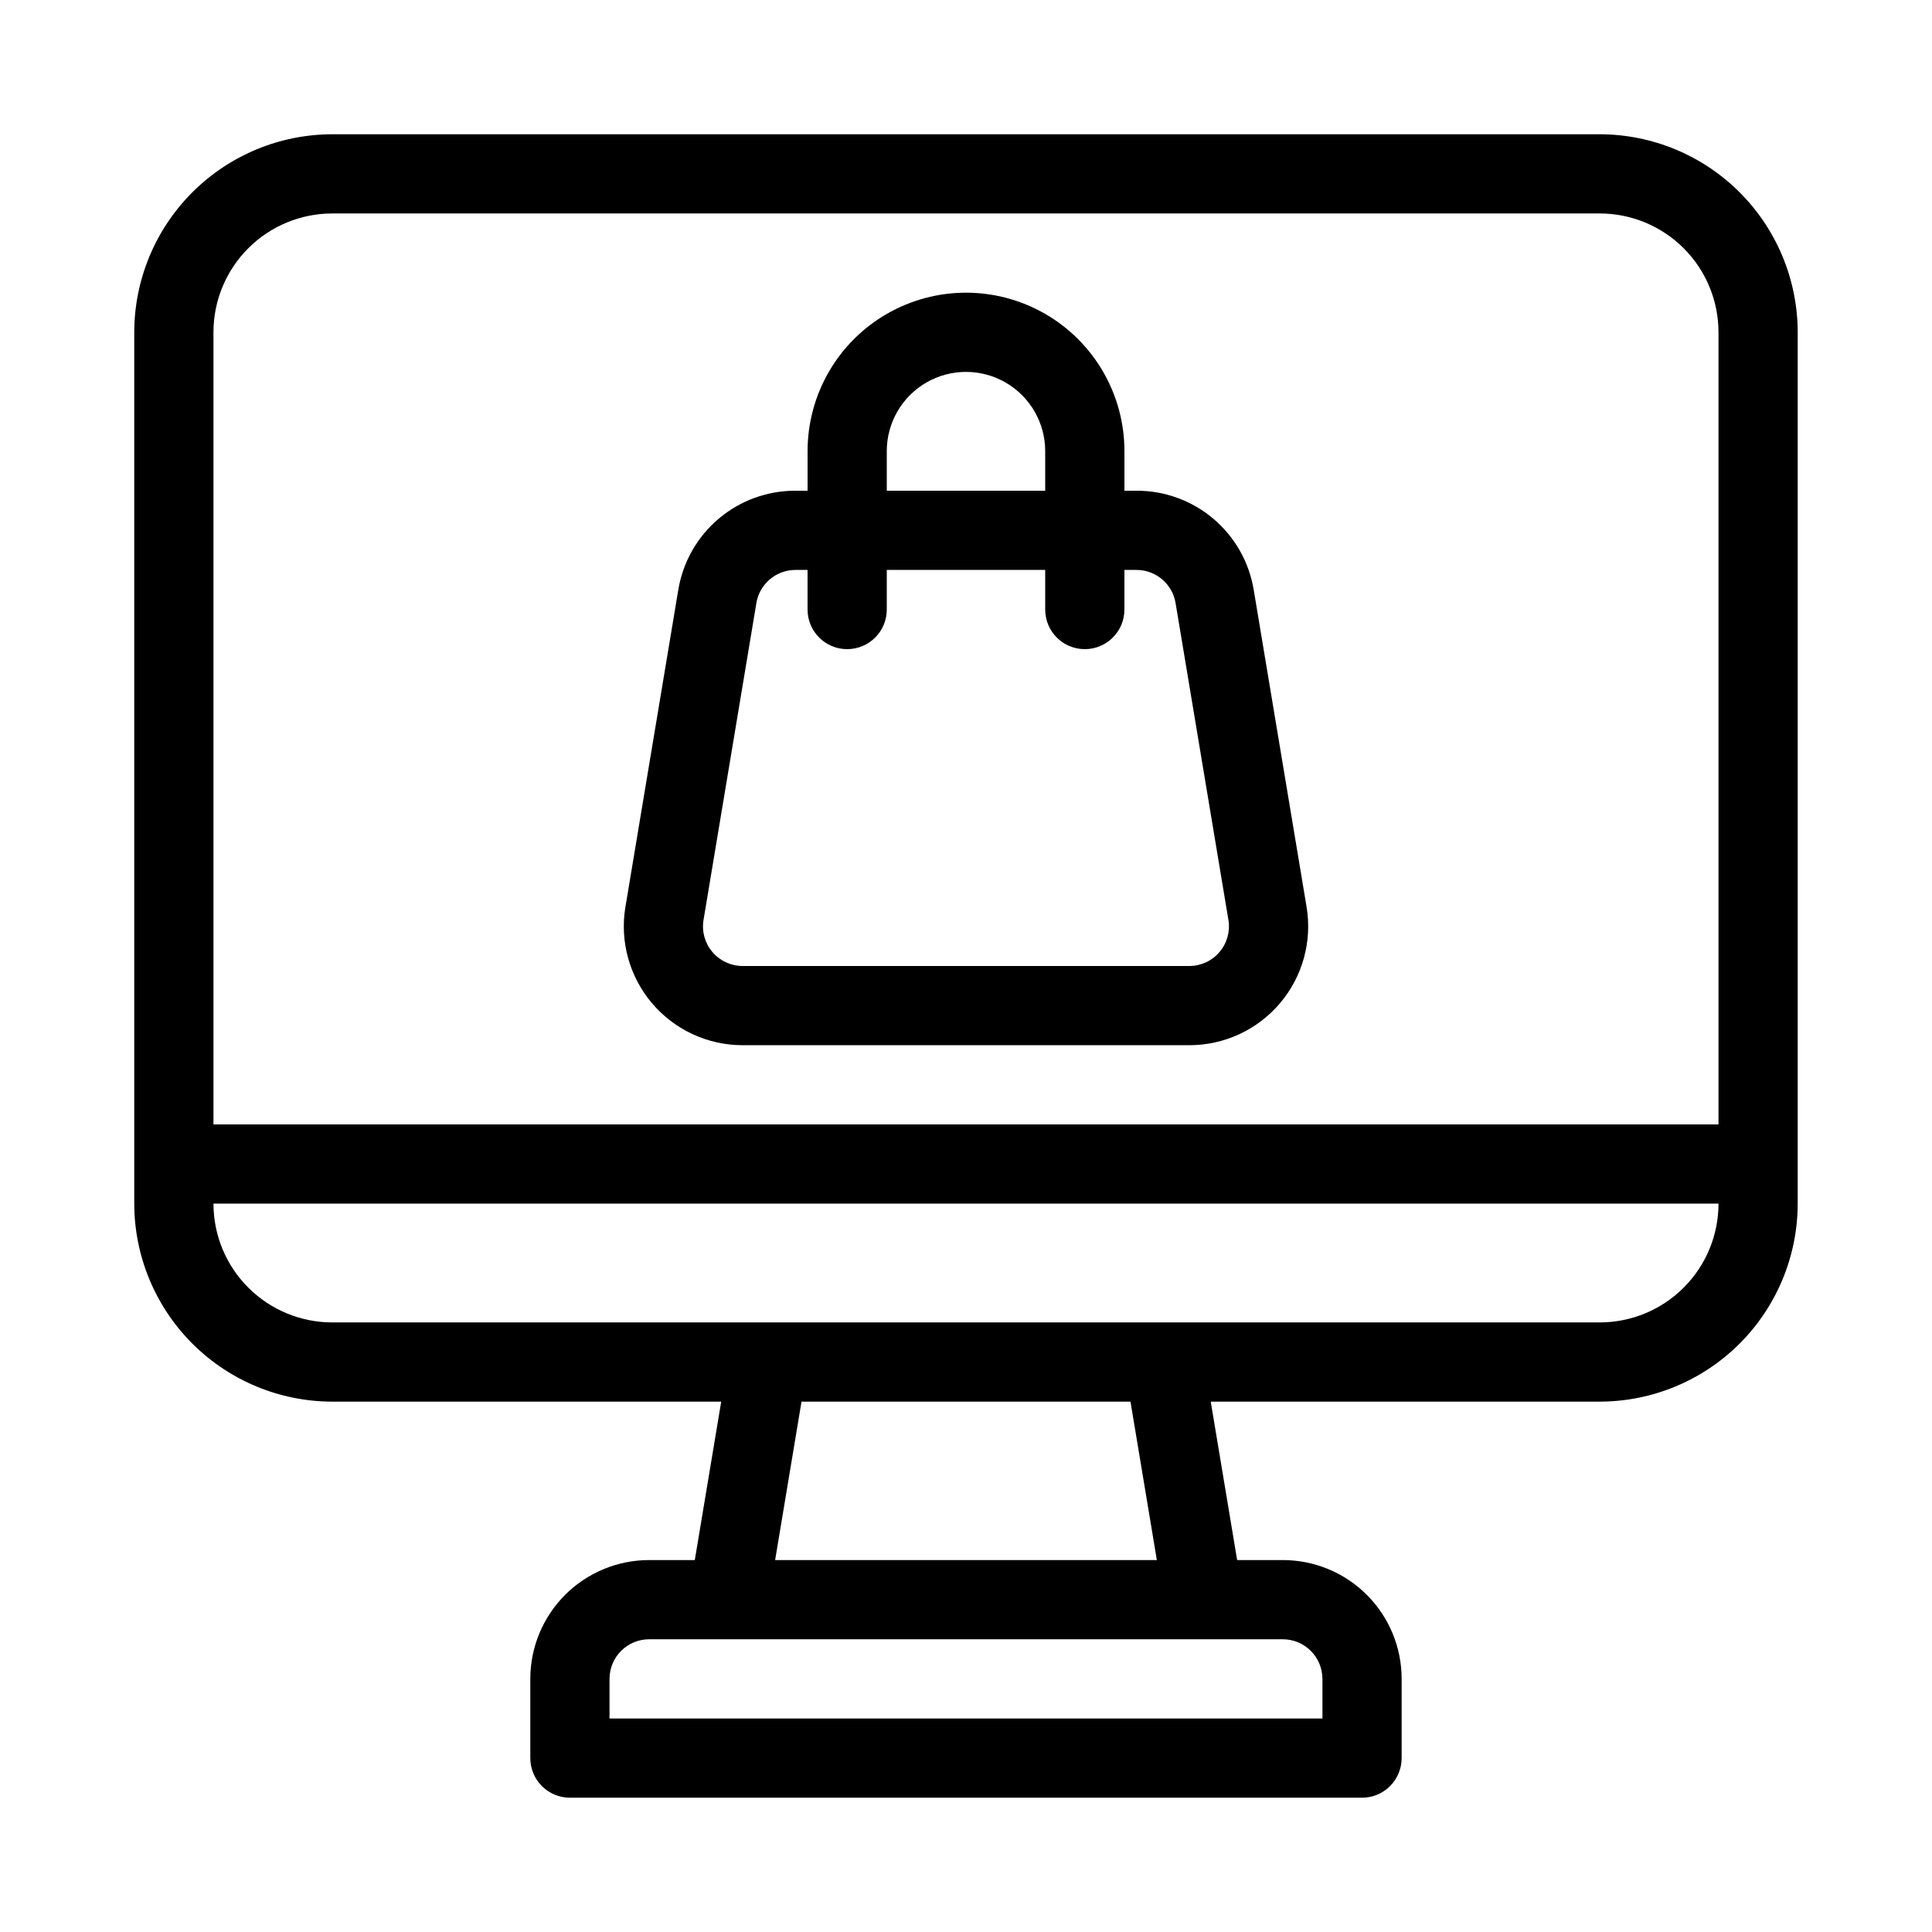
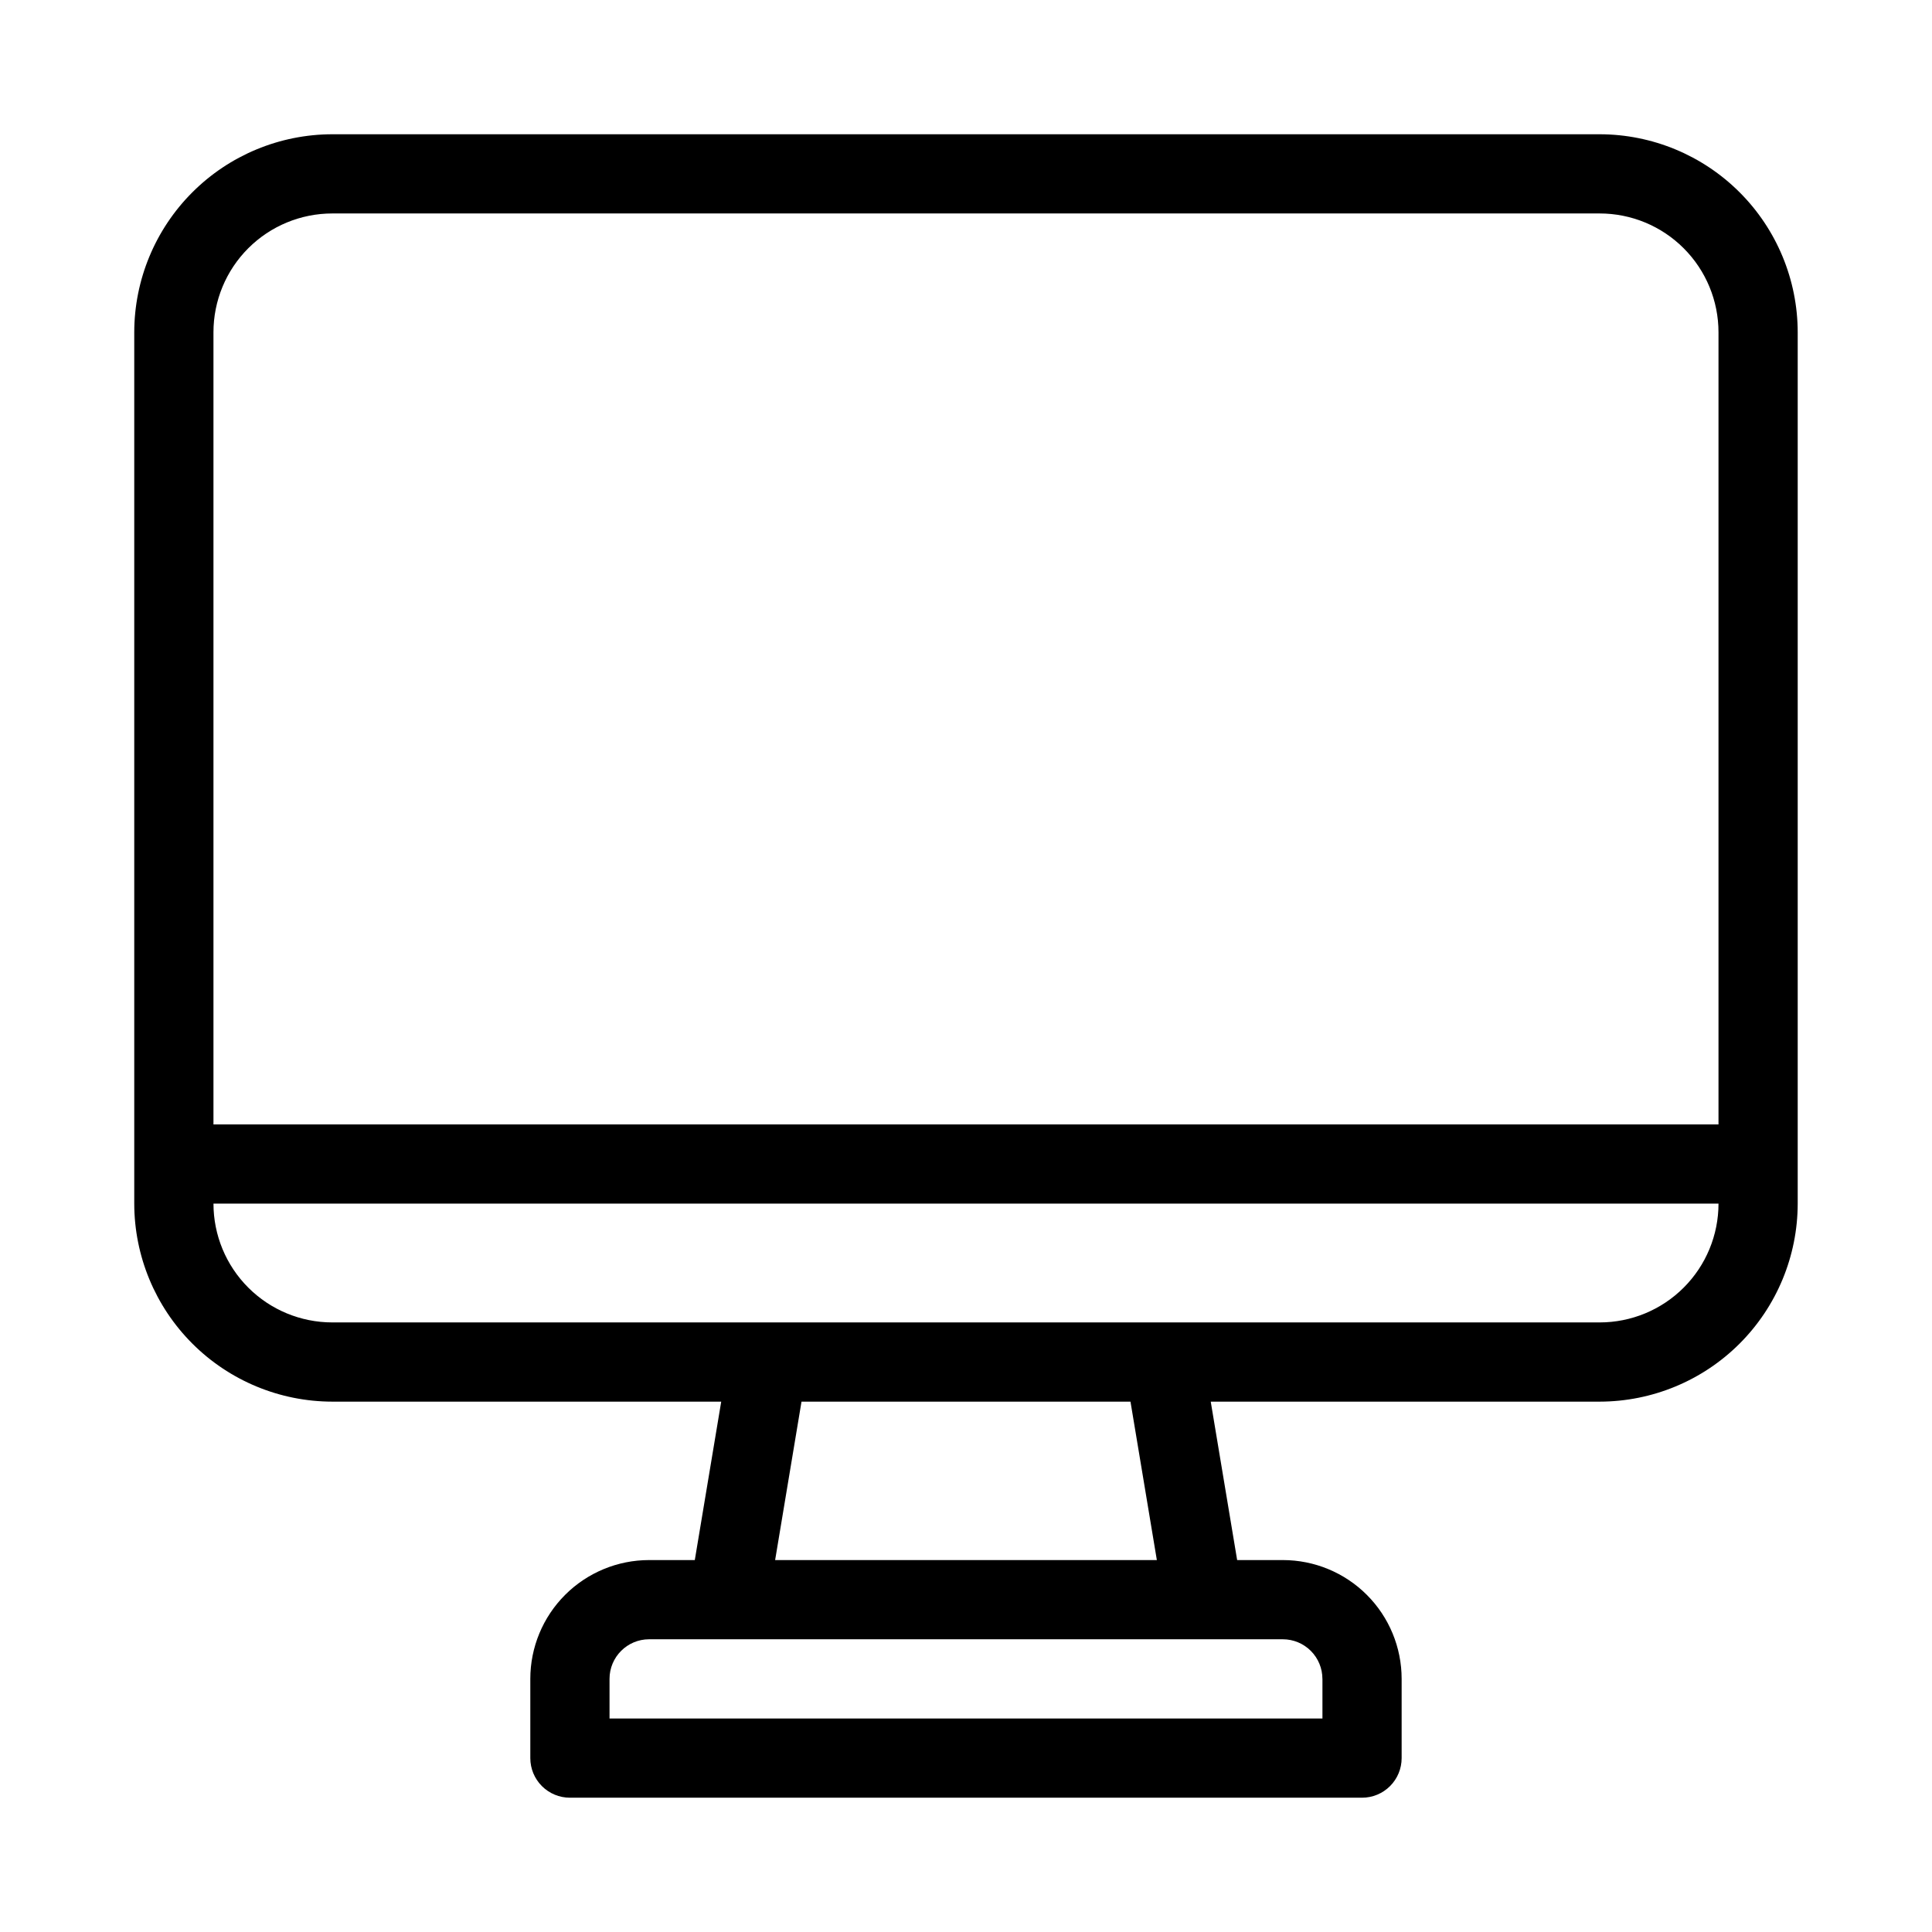
<svg xmlns="http://www.w3.org/2000/svg" fill="#000000" width="800px" height="800px" version="1.1" viewBox="144 144 512 512">
  <g>
    <path d="m567.93 515.45c13.914-0.016 27.254-5.551 37.094-15.387 9.836-9.84 15.371-23.18 15.387-37.09v-230.91c-0.016-13.914-5.551-27.254-15.387-37.09-9.84-9.84-23.18-15.375-37.094-15.391h-335.87c-13.914 0.016-27.254 5.551-37.09 15.391-9.84 9.836-15.375 23.176-15.391 37.09v230.91c0.016 13.91 5.551 27.25 15.391 37.09 9.836 9.836 23.176 15.371 37.09 15.387h103.07l-7 41.984h-12.102c-8.352 0-16.359 3.32-22.266 9.223-5.906 5.906-9.223 13.914-9.223 22.266v20.992c0 2.785 1.105 5.453 3.074 7.422s4.637 3.074 7.422 3.074h209.92c2.785 0 5.457-1.105 7.422-3.074 1.969-1.969 3.074-4.637 3.074-7.422v-20.992c0-8.352-3.316-16.359-9.223-22.266-5.902-5.902-13.914-9.223-22.266-9.223h-12.102l-7-41.984zm-335.87-314.88h335.87c8.352 0 16.363 3.316 22.266 9.223 5.906 5.906 9.223 13.914 9.223 22.266v209.92h-398.85v-209.92c0-8.352 3.316-16.359 9.223-22.266s13.914-9.223 22.266-9.223zm-31.488 262.4h398.85c0 8.348-3.316 16.359-9.223 22.262-5.902 5.906-13.914 9.223-22.266 9.223h-335.87c-8.352 0-16.359-3.316-22.266-9.223-5.906-5.902-9.223-13.914-9.223-22.262zm293.89 125.95v10.496h-188.93v-10.496c0-5.797 4.699-10.496 10.496-10.496h167.93c2.785 0 5.457 1.105 7.422 3.074 1.969 1.969 3.074 4.641 3.074 7.422zm-43.883-31.488h-101.16l6.992-41.984h87.18z" />
-     <path d="m340.81 420.99h118.38c9.254 0 18.043-4.07 24.027-11.133 5.988-7.062 8.559-16.398 7.039-25.531l-14-83.969c-1.207-7.359-4.996-14.051-10.688-18.871-5.691-4.824-12.914-7.461-20.371-7.441h-3.211v-10.496c0-15-8.004-28.859-20.992-36.359-12.992-7.5-28.996-7.5-41.984 0-12.992 7.5-20.992 21.359-20.992 36.359v10.496h-3.215c-7.457-0.02-14.68 2.617-20.371 7.441-5.691 4.82-9.477 11.512-10.684 18.871l-14 83.969h-0.004c-1.52 9.133 1.055 18.469 7.039 25.531s14.773 11.133 24.031 11.133zm38.195-157.44c0-7.5 4-14.43 10.496-18.18 6.492-3.75 14.496-3.75 20.992 0 6.492 3.75 10.496 10.68 10.496 18.18v10.496h-41.984zm-34.555 40.254v-0.004c0.848-5.055 5.223-8.762 10.348-8.762h3.215v10.496c0 5.797 4.699 10.496 10.496 10.496s10.496-4.699 10.496-10.496v-10.496h41.984v10.496c0 5.797 4.699 10.496 10.496 10.496s10.496-4.699 10.496-10.496v-10.496h3.211c5.129 0 9.508 3.711 10.348 8.773l14 83.969h0.004c0.504 3.043-0.355 6.156-2.352 8.508-1.992 2.356-4.926 3.711-8.008 3.711h-118.38c-3.086 0-6.016-1.355-8.012-3.711-1.996-2.352-2.856-5.465-2.348-8.508z" />
  </g>
</svg>